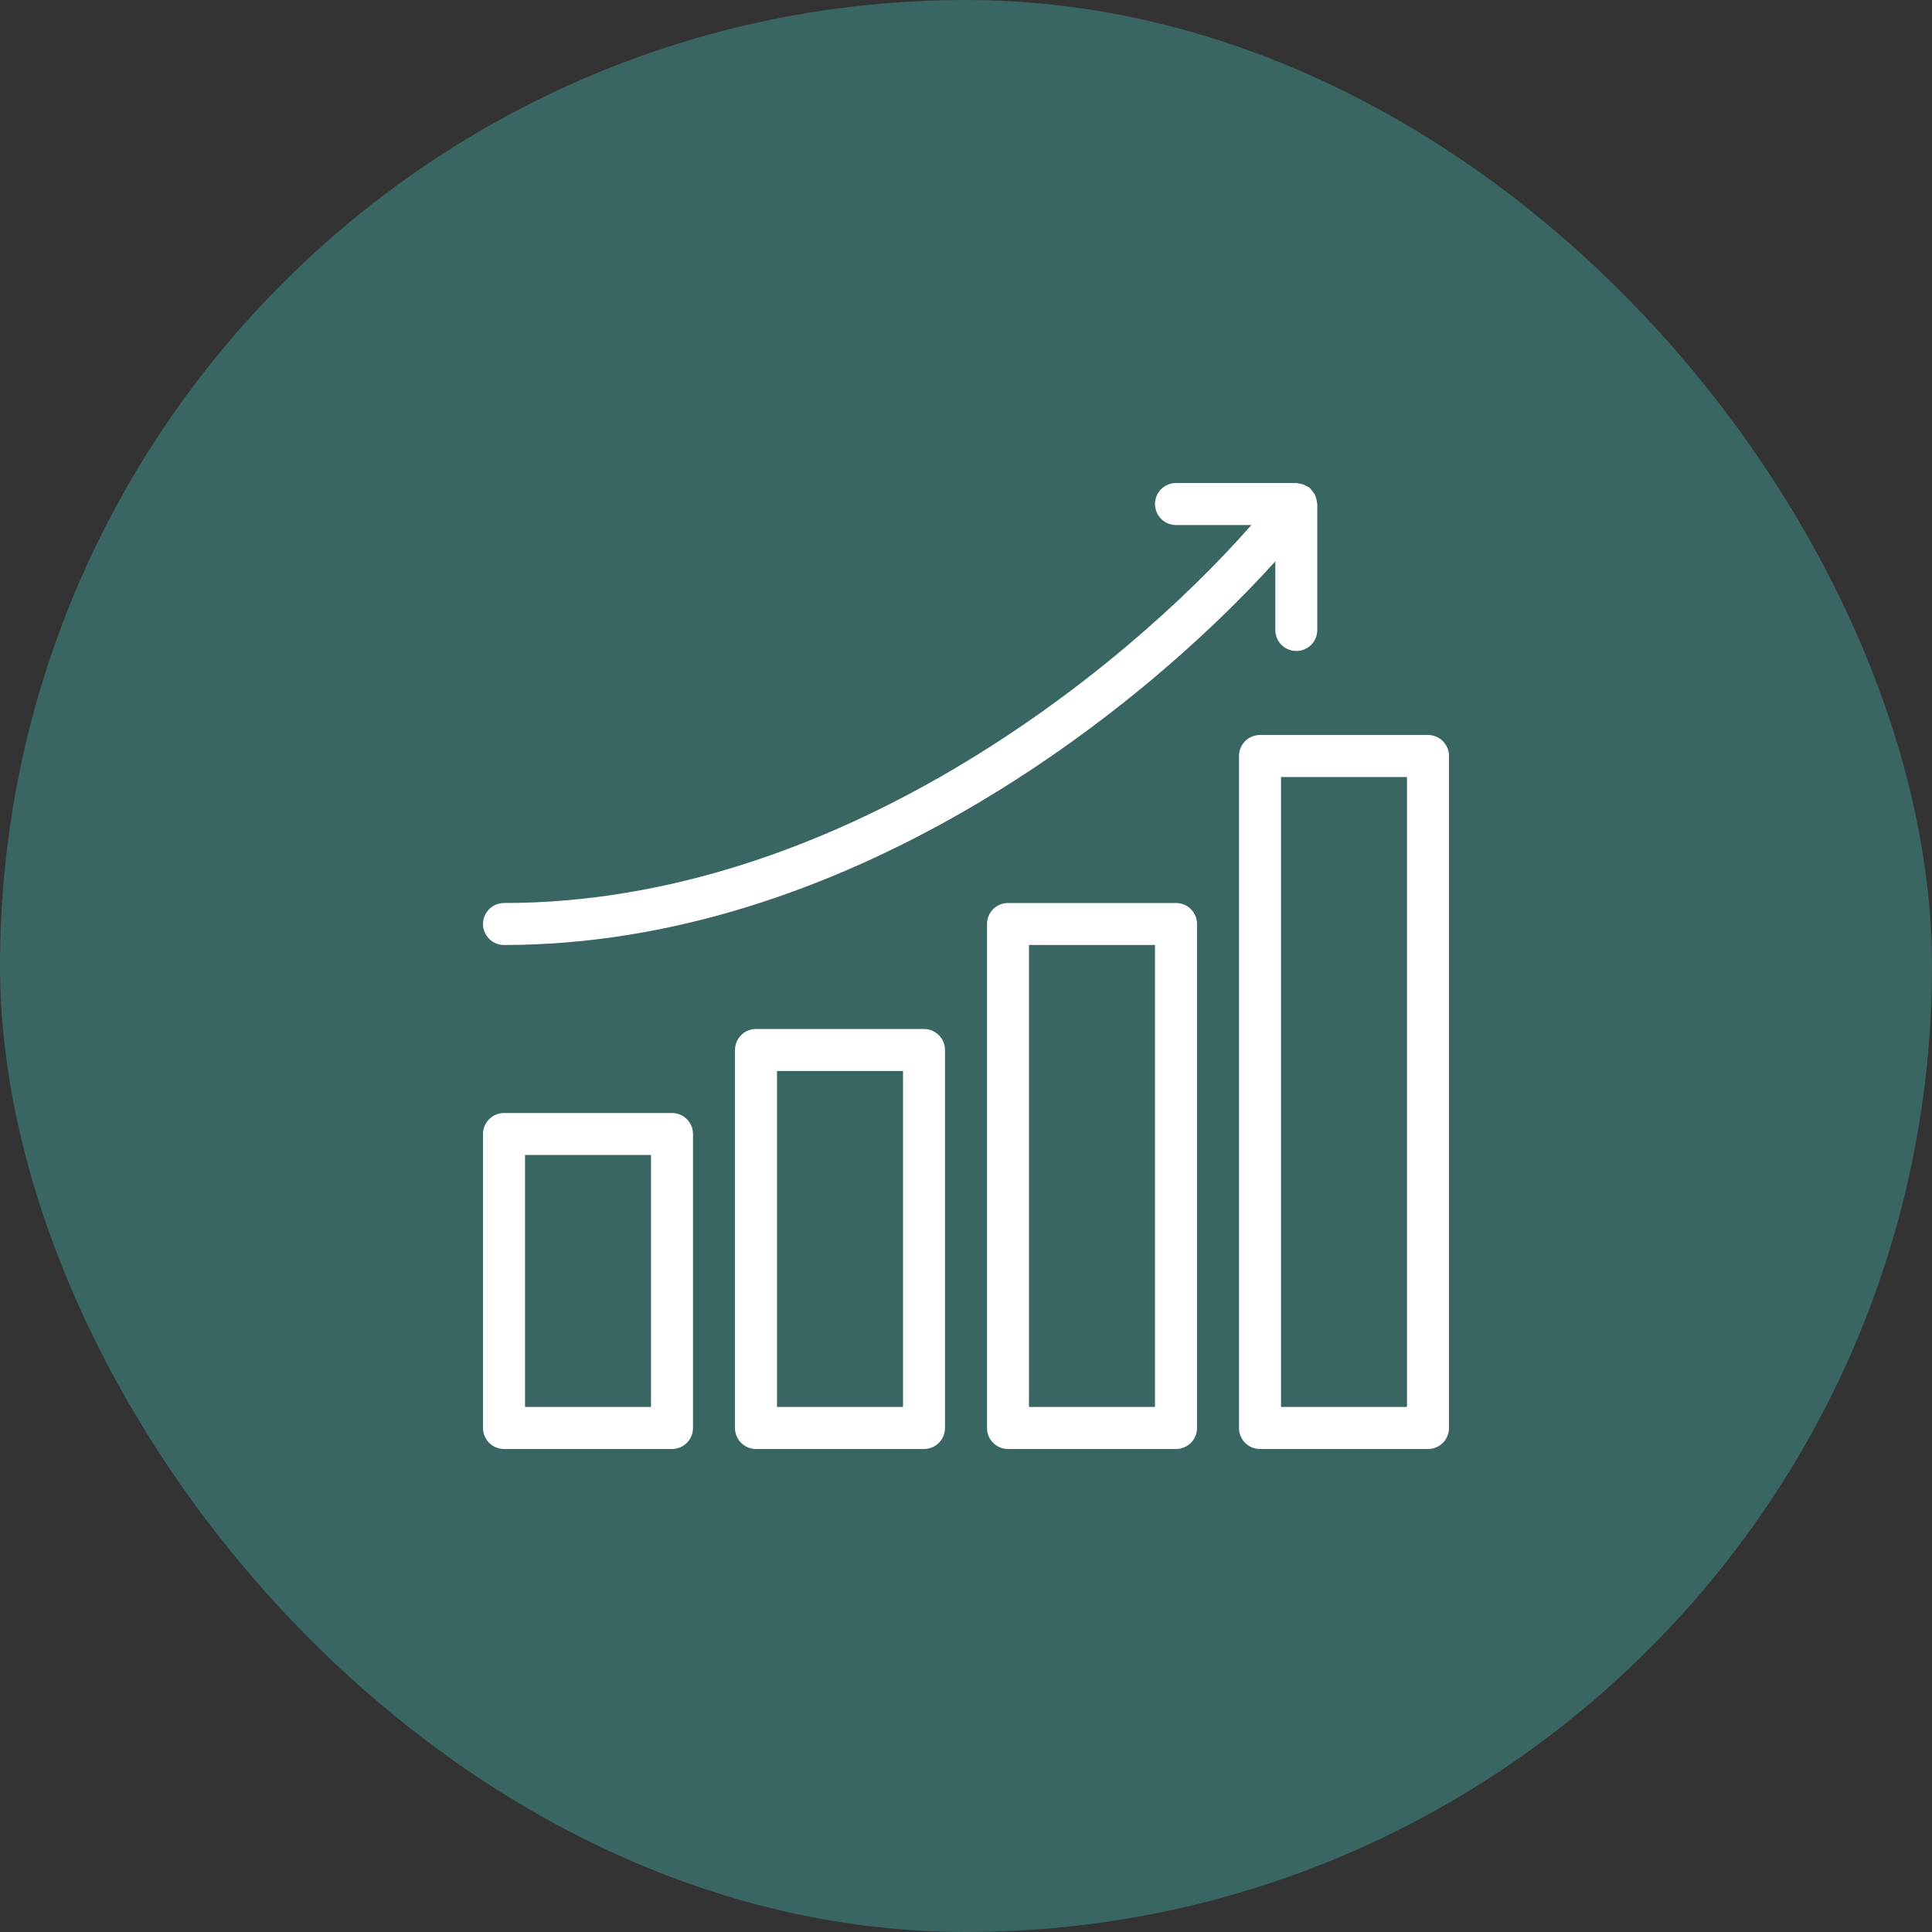
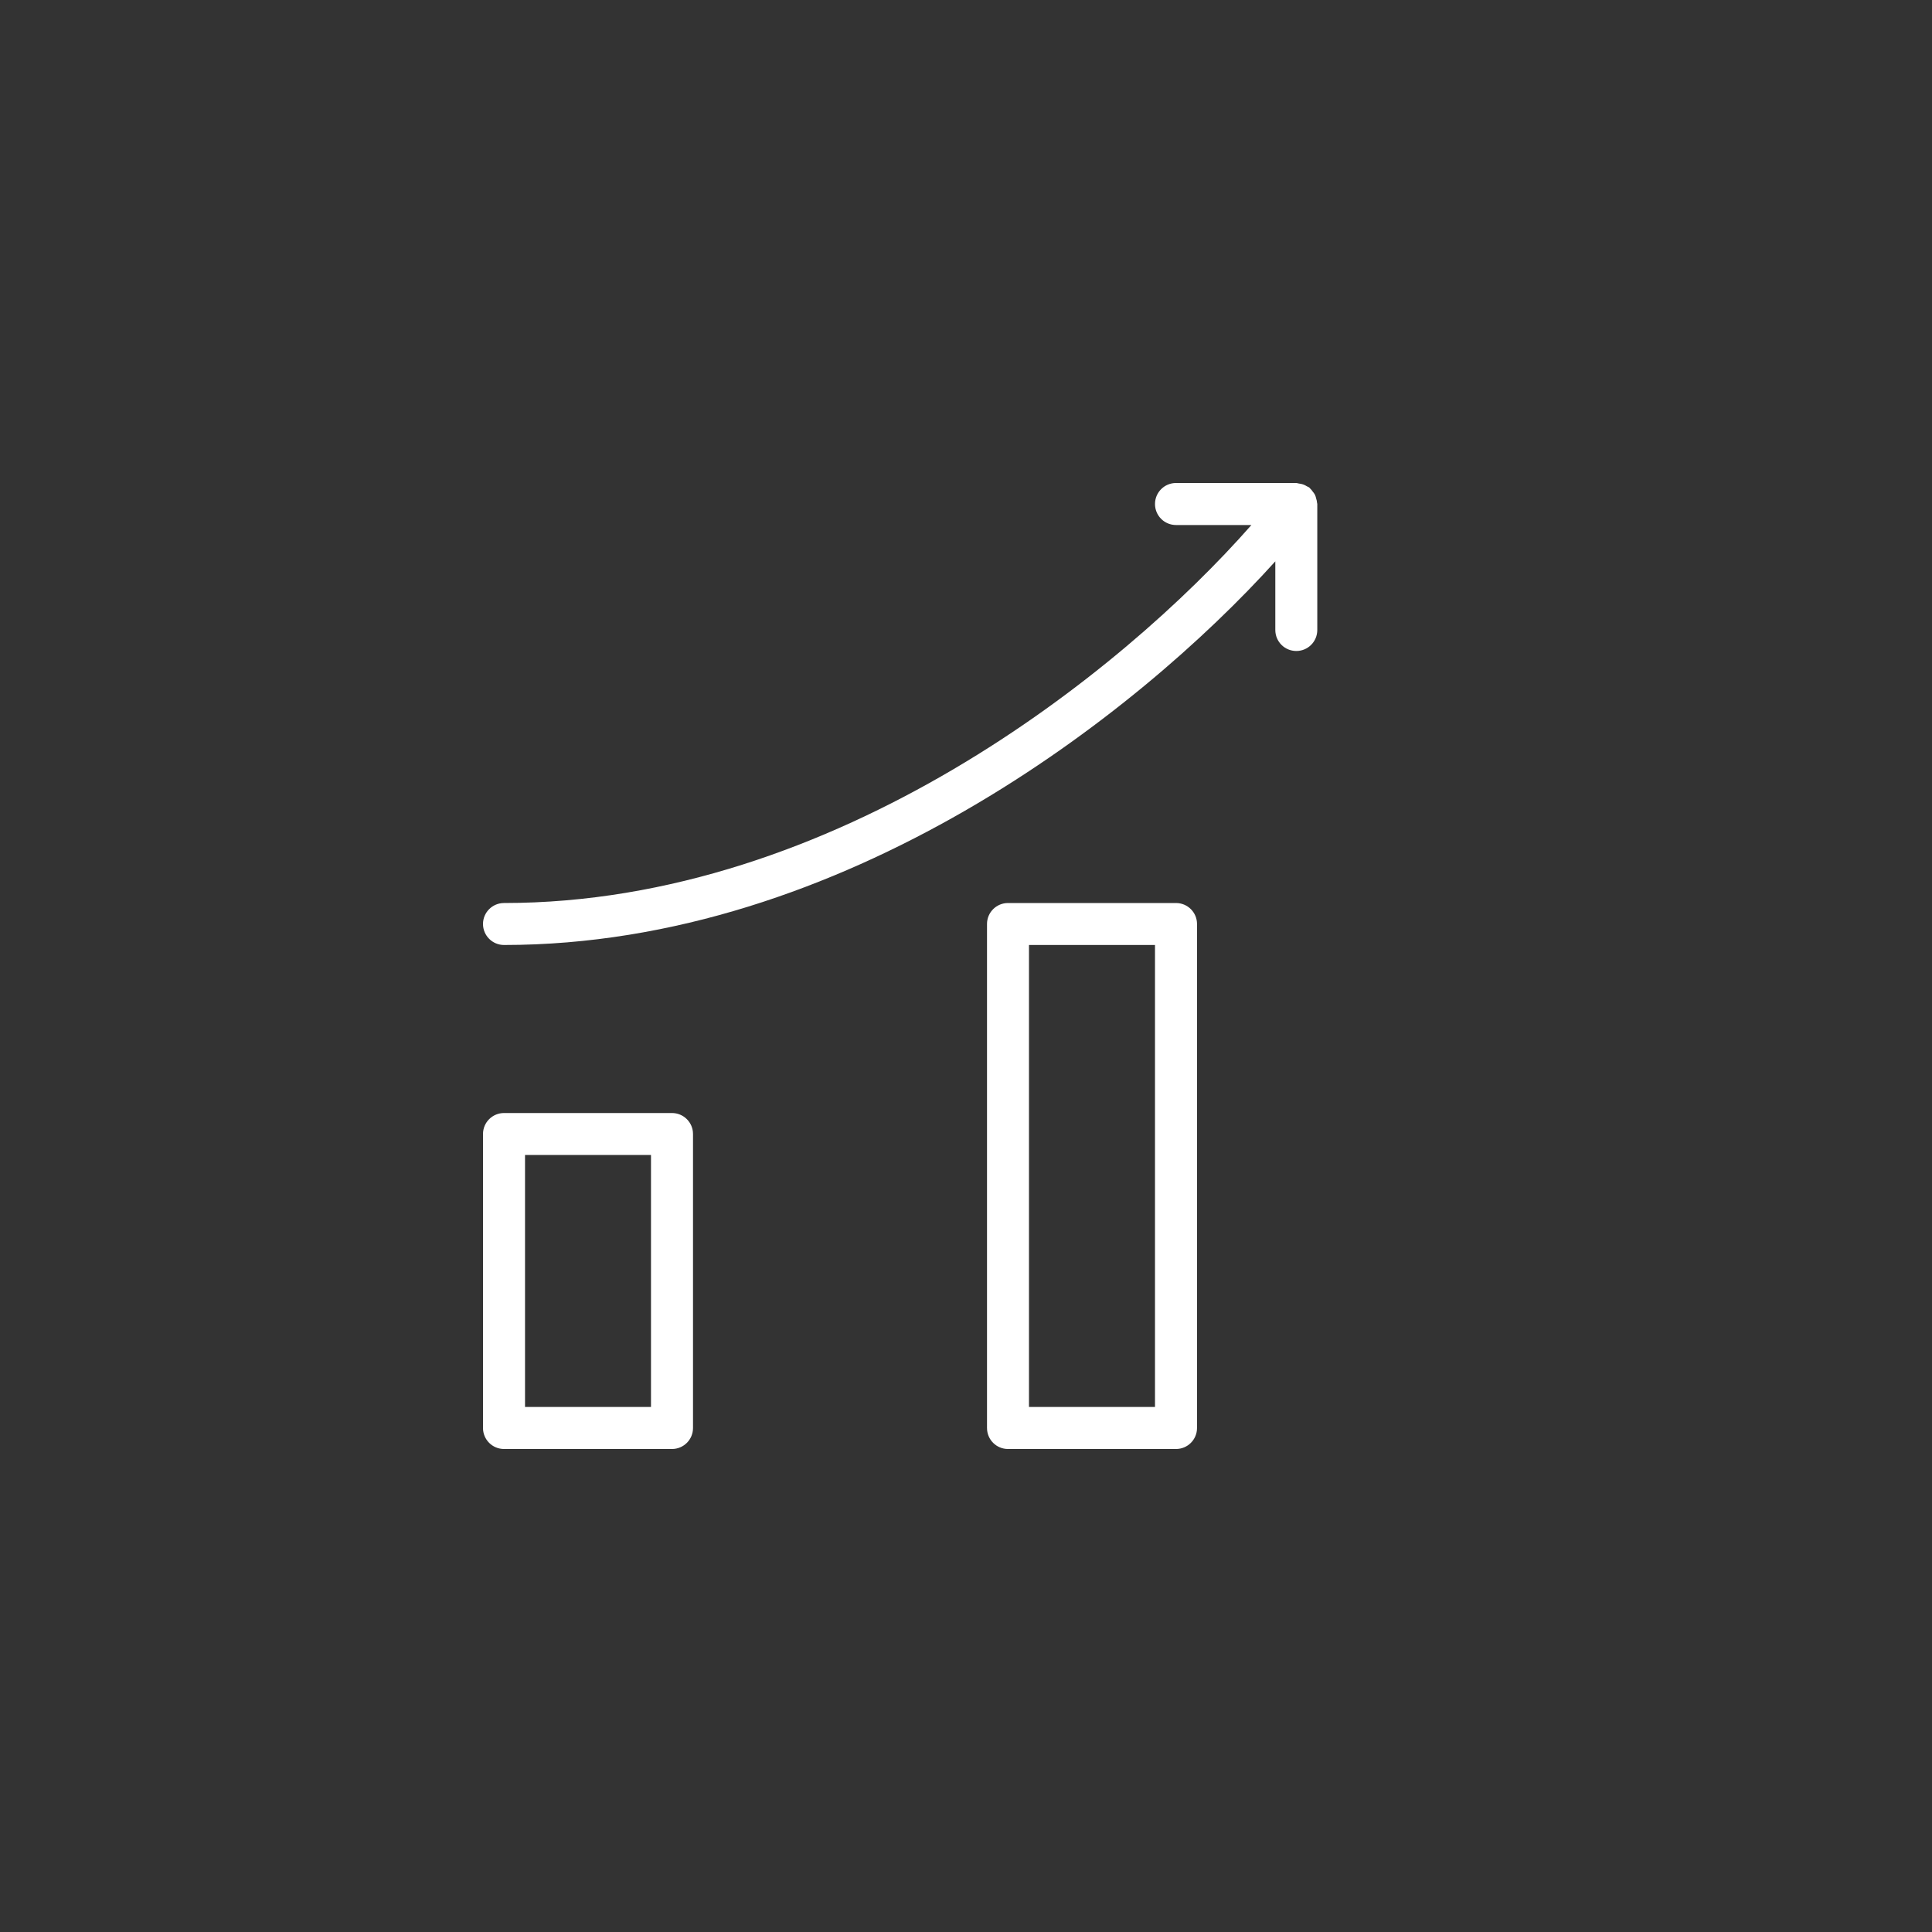
<svg xmlns="http://www.w3.org/2000/svg" width="40" height="40" viewBox="0 0 40 40" fill="none">
  <rect x="0" y="0" width="40" height="40" fill="#333333" stroke="none" />
-   <rect width="40" height="40" rx="20" fill="#396562" />
  <path d="M13.913 23.044H10.435C10.195 23.044 10 23.238 10 23.478V29.565C10 29.806 10.195 30 10.435 30H13.913C14.153 30 14.348 29.806 14.348 29.565V23.478C14.348 23.238 14.153 23.044 13.913 23.044ZM13.478 29.13H10.87V23.913H13.478V29.13Z" fill="white" />
-   <path d="M19.13 21.304H15.652C15.412 21.304 15.217 21.499 15.217 21.739V29.565C15.217 29.806 15.412 30 15.652 30H19.13C19.37 30 19.565 29.806 19.565 29.565V21.739C19.565 21.499 19.37 21.304 19.13 21.304ZM18.696 29.13H16.087V22.174H18.696V29.13Z" fill="white" />
  <path d="M24.348 18.696H20.87C20.629 18.696 20.435 18.89 20.435 19.13V29.565C20.435 29.806 20.629 30 20.87 30H24.348C24.588 30 24.783 29.806 24.783 29.565V19.13C24.783 18.89 24.588 18.696 24.348 18.696ZM23.913 29.13H21.304V19.565H23.913V29.13Z" fill="white" />
-   <path d="M29.565 15.217H26.087C25.846 15.217 25.652 15.412 25.652 15.652V29.565C25.652 29.806 25.846 30 26.087 30H29.565C29.806 30 30 29.806 30 29.565V15.652C30 15.412 29.806 15.217 29.565 15.217ZM29.13 29.13H26.522V16.087H29.13V29.13Z" fill="white" />
  <path d="M26.839 13.478C27.079 13.478 27.273 13.284 27.273 13.043V10.435C27.273 10.426 27.269 10.419 27.268 10.41C27.267 10.38 27.259 10.351 27.25 10.322C27.243 10.296 27.238 10.27 27.226 10.246C27.215 10.223 27.198 10.203 27.182 10.182C27.164 10.156 27.146 10.133 27.123 10.112C27.116 10.106 27.113 10.098 27.107 10.093C27.092 10.082 27.074 10.078 27.059 10.069C27.033 10.053 27.008 10.039 26.978 10.029C26.95 10.019 26.921 10.015 26.892 10.011C26.874 10.009 26.857 10 26.839 10H24.348C24.107 10 23.913 10.195 23.913 10.435C23.913 10.675 24.107 10.87 24.348 10.87H25.909C23.228 13.92 17.294 18.696 10.435 18.696C10.195 18.696 10 18.89 10 19.13C10 19.37 10.195 19.565 10.435 19.565C17.463 19.565 23.54 14.796 26.404 11.622V13.043C26.404 13.284 26.598 13.478 26.839 13.478Z" fill="white" />
</svg>